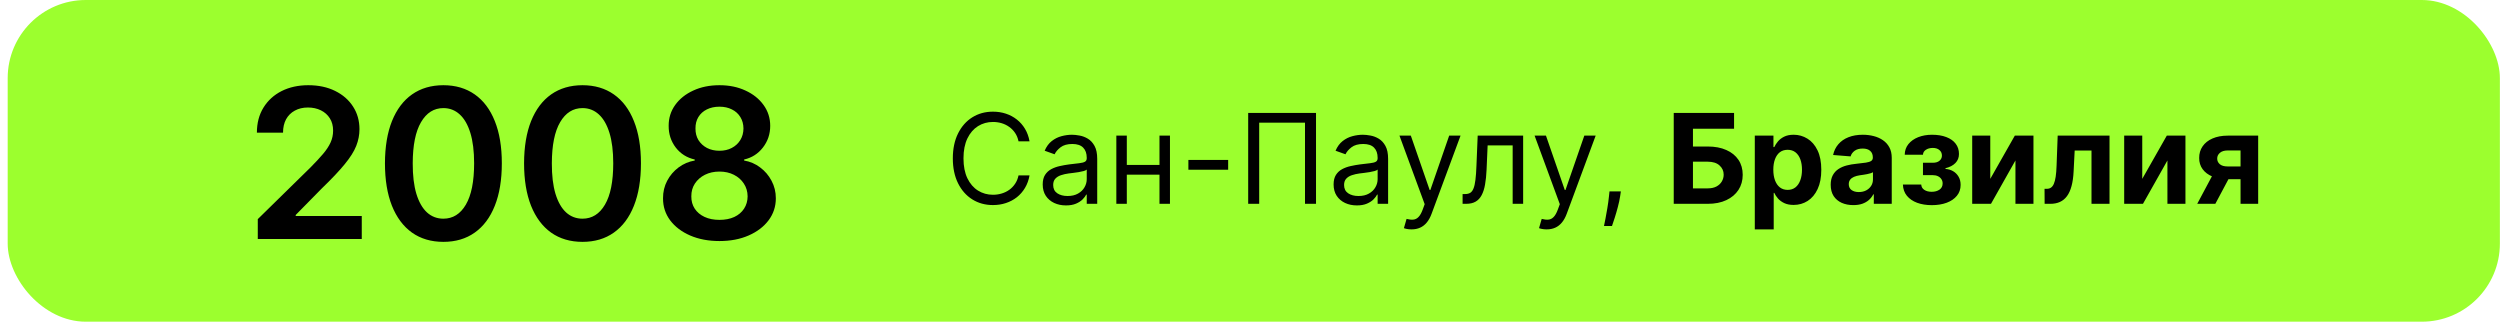
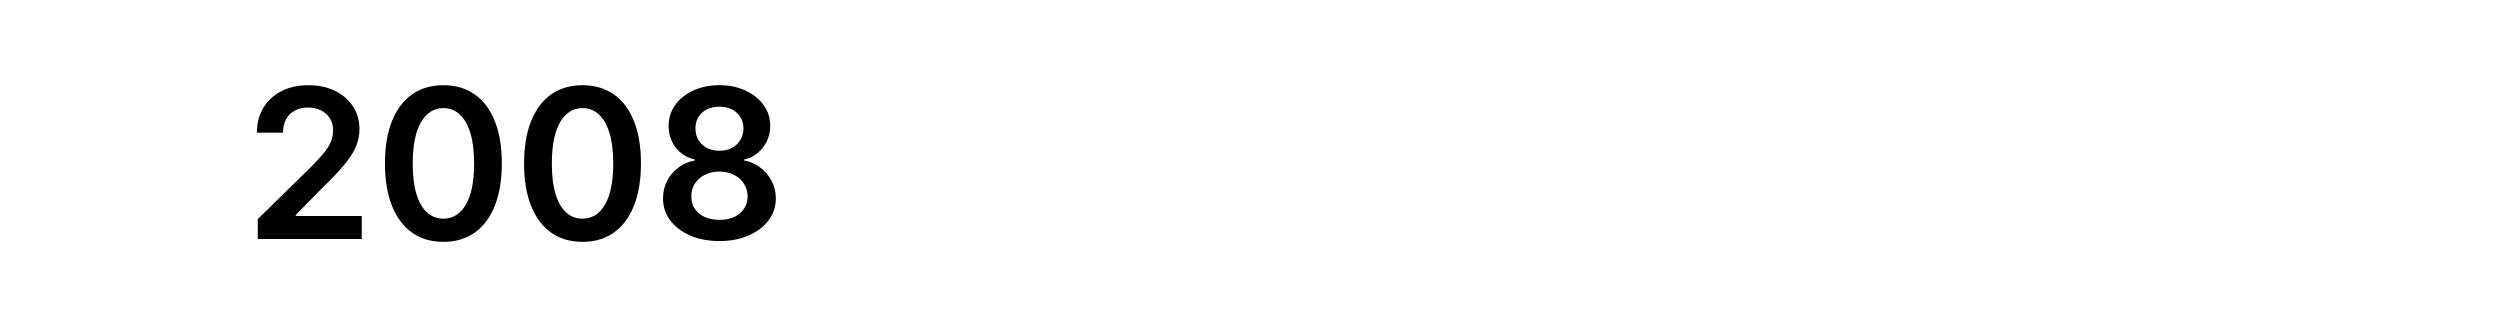
<svg xmlns="http://www.w3.org/2000/svg" width="320" height="42" viewBox="0 0 320 42" fill="none">
-   <rect x="0.984" width="319" height="41.177" rx="10" fill="#9CFF2E" />
  <path d="M32.996 30.589V28.048L39.736 21.44C40.381 20.789 40.918 20.211 41.348 19.705C41.778 19.199 42.1 18.709 42.315 18.235C42.53 17.761 42.637 17.256 42.637 16.719C42.637 16.105 42.498 15.581 42.22 15.145C41.942 14.702 41.56 14.361 41.073 14.121C40.586 13.881 40.033 13.761 39.414 13.761C38.776 13.761 38.216 13.893 37.736 14.159C37.255 14.418 36.883 14.788 36.617 15.268C36.358 15.748 36.228 16.32 36.228 16.984H32.882C32.882 15.752 33.163 14.68 33.726 13.77C34.288 12.86 35.062 12.155 36.048 11.656C37.041 11.157 38.178 10.907 39.461 10.907C40.763 10.907 41.907 11.15 42.893 11.637C43.879 12.124 44.644 12.79 45.188 13.637C45.737 14.484 46.012 15.451 46.012 16.538C46.012 17.265 45.873 17.98 45.595 18.681C45.317 19.383 44.827 20.16 44.126 21.013C43.431 21.866 42.454 22.9 41.196 24.113L37.85 27.517V27.65H46.306V30.589H32.996ZM56.754 30.958C55.193 30.958 53.853 30.563 52.734 29.773C51.622 28.977 50.765 27.83 50.165 26.332C49.571 24.828 49.274 23.017 49.274 20.899C49.28 18.782 49.58 16.981 50.174 15.496C50.775 14.004 51.631 12.866 52.744 12.083C53.862 11.299 55.199 10.907 56.754 10.907C58.309 10.907 59.645 11.299 60.764 12.083C61.883 12.866 62.739 14.004 63.333 15.496C63.934 16.987 64.234 18.788 64.234 20.899C64.234 23.023 63.934 24.837 63.333 26.341C62.739 27.839 61.883 28.983 60.764 29.773C59.652 30.563 58.315 30.958 56.754 30.958ZM56.754 27.991C57.967 27.991 58.925 27.394 59.627 26.199C60.334 24.998 60.688 23.232 60.688 20.899C60.688 19.357 60.527 18.062 60.205 17.012C59.882 15.963 59.427 15.173 58.84 14.642C58.252 14.105 57.556 13.836 56.754 13.836C55.547 13.836 54.592 14.437 53.891 15.638C53.189 16.832 52.835 18.586 52.829 20.899C52.823 22.448 52.977 23.75 53.294 24.805C53.616 25.861 54.071 26.657 54.659 27.195C55.246 27.726 55.945 27.991 56.754 27.991ZM74.561 30.958C73 30.958 71.66 30.563 70.541 29.773C69.429 28.977 68.572 27.83 67.972 26.332C67.378 24.828 67.081 23.017 67.081 20.899C67.087 18.782 67.387 16.981 67.981 15.496C68.582 14.004 69.438 12.866 70.55 12.083C71.669 11.299 73.006 10.907 74.561 10.907C76.115 10.907 77.452 11.299 78.571 12.083C79.69 12.866 80.546 14.004 81.14 15.496C81.741 16.987 82.041 18.788 82.041 20.899C82.041 23.023 81.741 24.837 81.14 26.341C80.546 27.839 79.69 28.983 78.571 29.773C77.459 30.563 76.122 30.958 74.561 30.958ZM74.561 27.991C75.774 27.991 76.732 27.394 77.433 26.199C78.141 24.998 78.495 23.232 78.495 20.899C78.495 19.357 78.334 18.062 78.012 17.012C77.689 15.963 77.234 15.173 76.647 14.642C76.059 14.105 75.363 13.836 74.561 13.836C73.353 13.836 72.399 14.437 71.698 15.638C70.996 16.832 70.642 18.586 70.636 20.899C70.629 22.448 70.784 23.75 71.1 24.805C71.423 25.861 71.878 26.657 72.466 27.195C73.053 27.726 73.752 27.991 74.561 27.991ZM92.093 30.854C90.683 30.854 89.432 30.617 88.338 30.143C87.251 29.669 86.398 29.021 85.779 28.2C85.165 27.372 84.862 26.433 84.868 25.384C84.862 24.569 85.039 23.82 85.399 23.137C85.76 22.454 86.246 21.886 86.859 21.43C87.479 20.969 88.168 20.675 88.926 20.549V20.416C87.927 20.195 87.118 19.686 86.499 18.89C85.886 18.087 85.583 17.161 85.589 16.112C85.583 15.113 85.861 14.222 86.423 13.438C86.986 12.655 87.757 12.038 88.737 11.59C89.716 11.134 90.835 10.907 92.093 10.907C93.338 10.907 94.447 11.134 95.42 11.59C96.4 12.038 97.171 12.655 97.734 13.438C98.302 14.222 98.587 15.113 98.587 16.112C98.587 17.161 98.274 18.087 97.648 18.89C97.029 19.686 96.229 20.195 95.25 20.416V20.549C96.008 20.675 96.691 20.969 97.297 21.43C97.911 21.886 98.397 22.454 98.757 23.137C99.124 23.82 99.307 24.569 99.307 25.384C99.307 26.433 98.998 27.372 98.378 28.2C97.759 29.021 96.906 29.669 95.819 30.143C94.738 30.617 93.496 30.854 92.093 30.854ZM92.093 28.143C92.82 28.143 93.452 28.019 93.989 27.773C94.526 27.52 94.943 27.166 95.24 26.711C95.537 26.256 95.689 25.731 95.695 25.137C95.689 24.518 95.528 23.971 95.212 23.497C94.902 23.017 94.475 22.641 93.932 22.369C93.395 22.097 92.782 21.961 92.093 21.961C91.397 21.961 90.778 22.097 90.234 22.369C89.691 22.641 89.261 23.017 88.945 23.497C88.635 23.971 88.484 24.518 88.49 25.137C88.484 25.731 88.629 26.256 88.926 26.711C89.223 27.16 89.64 27.511 90.178 27.763C90.721 28.016 91.359 28.143 92.093 28.143ZM92.093 19.297C92.687 19.297 93.211 19.177 93.666 18.937C94.128 18.697 94.491 18.362 94.757 17.932C95.022 17.502 95.158 17.006 95.164 16.444C95.158 15.887 95.025 15.401 94.766 14.984C94.507 14.56 94.147 14.235 93.685 14.007C93.224 13.773 92.693 13.656 92.093 13.656C91.48 13.656 90.939 13.773 90.472 14.007C90.01 14.235 89.65 14.56 89.391 14.984C89.138 15.401 89.015 15.887 89.021 16.444C89.015 17.006 89.141 17.502 89.4 17.932C89.666 18.355 90.029 18.691 90.49 18.937C90.958 19.177 91.492 19.297 92.093 19.297Z" fill="black" />
-   <path d="M131.781 18.089H130.371C130.288 17.683 130.142 17.327 129.934 17.02C129.729 16.714 129.479 16.456 129.184 16.248C128.892 16.036 128.568 15.877 128.212 15.77C127.856 15.664 127.485 15.611 127.099 15.611C126.394 15.611 125.756 15.789 125.184 16.145C124.616 16.502 124.163 17.026 123.826 17.719C123.493 18.413 123.326 19.263 123.326 20.27C123.326 21.278 123.493 22.128 123.826 22.822C124.163 23.515 124.616 24.039 125.184 24.395C125.756 24.752 126.394 24.93 127.099 24.93C127.485 24.93 127.856 24.877 128.212 24.77C128.568 24.664 128.892 24.507 129.184 24.299C129.479 24.087 129.729 23.827 129.934 23.52C130.142 23.21 130.288 22.854 130.371 22.452H131.781C131.674 23.047 131.481 23.579 131.201 24.049C130.921 24.518 130.572 24.918 130.156 25.248C129.739 25.573 129.271 25.822 128.752 25.992C128.237 26.163 127.686 26.248 127.099 26.248C126.106 26.248 125.224 26.005 124.451 25.52C123.678 25.036 123.07 24.346 122.627 23.452C122.184 22.558 121.962 21.498 121.962 20.27C121.962 19.043 122.184 17.983 122.627 17.089C123.07 16.195 123.678 15.505 124.451 15.02C125.224 14.536 126.106 14.293 127.099 14.293C127.686 14.293 128.237 14.378 128.752 14.549C129.271 14.719 129.739 14.969 130.156 15.299C130.572 15.625 130.921 16.022 131.201 16.492C131.481 16.958 131.674 17.49 131.781 18.089ZM136.444 26.293C135.891 26.293 135.389 26.189 134.938 25.981C134.487 25.768 134.129 25.464 133.864 25.066C133.599 24.664 133.467 24.18 133.467 23.611C133.467 23.111 133.565 22.706 133.762 22.395C133.959 22.081 134.222 21.835 134.552 21.657C134.881 21.479 135.245 21.346 135.643 21.259C136.044 21.168 136.448 21.096 136.853 21.043C137.383 20.975 137.813 20.924 138.143 20.89C138.476 20.852 138.719 20.789 138.87 20.702C139.025 20.615 139.103 20.464 139.103 20.248V20.202C139.103 19.642 138.95 19.206 138.643 18.895C138.34 18.585 137.879 18.43 137.262 18.43C136.622 18.43 136.12 18.57 135.756 18.85C135.393 19.13 135.137 19.43 134.989 19.748L133.717 19.293C133.944 18.763 134.247 18.35 134.626 18.055C135.008 17.755 135.425 17.547 135.876 17.43C136.33 17.308 136.777 17.248 137.217 17.248C137.497 17.248 137.819 17.282 138.183 17.35C138.55 17.414 138.904 17.549 139.245 17.753C139.59 17.958 139.876 18.267 140.103 18.68C140.33 19.092 140.444 19.645 140.444 20.339V26.089H139.103V24.907H139.035C138.944 25.096 138.792 25.299 138.58 25.515C138.368 25.731 138.086 25.914 137.734 26.066C137.381 26.217 136.951 26.293 136.444 26.293ZM136.648 25.089C137.179 25.089 137.626 24.985 137.989 24.776C138.357 24.568 138.633 24.299 138.819 23.969C139.008 23.64 139.103 23.293 139.103 22.93V21.702C139.046 21.77 138.921 21.833 138.728 21.89C138.539 21.943 138.319 21.99 138.069 22.032C137.823 22.07 137.582 22.104 137.347 22.134C137.116 22.161 136.929 22.183 136.785 22.202C136.436 22.248 136.111 22.322 135.808 22.424C135.508 22.522 135.266 22.672 135.08 22.873C134.898 23.07 134.808 23.339 134.808 23.68C134.808 24.145 134.98 24.498 135.325 24.736C135.673 24.971 136.114 25.089 136.648 25.089ZM148.732 21.111V22.361H143.914V21.111H148.732ZM144.232 17.361V26.089H142.891V17.361H144.232ZM149.755 17.361V26.089H148.414V17.361H149.755ZM157.204 20.475V21.725H152.113V20.475H157.204ZM168.45 14.452V26.089H167.04V15.702H161.177V26.089H159.768V14.452H168.45ZM173.678 26.293C173.125 26.293 172.623 26.189 172.173 25.981C171.722 25.768 171.364 25.464 171.099 25.066C170.834 24.664 170.701 24.18 170.701 23.611C170.701 23.111 170.799 22.706 170.996 22.395C171.193 22.081 171.457 21.835 171.786 21.657C172.116 21.479 172.479 21.346 172.877 21.259C173.279 21.168 173.682 21.096 174.087 21.043C174.618 20.975 175.048 20.924 175.377 20.89C175.71 20.852 175.953 20.789 176.104 20.702C176.26 20.615 176.337 20.464 176.337 20.248V20.202C176.337 19.642 176.184 19.206 175.877 18.895C175.574 18.585 175.114 18.43 174.496 18.43C173.856 18.43 173.354 18.57 172.991 18.85C172.627 19.13 172.371 19.43 172.224 19.748L170.951 19.293C171.178 18.763 171.481 18.35 171.86 18.055C172.243 17.755 172.659 17.547 173.11 17.43C173.565 17.308 174.012 17.248 174.451 17.248C174.731 17.248 175.053 17.282 175.417 17.35C175.784 17.414 176.138 17.549 176.479 17.753C176.824 17.958 177.11 18.267 177.337 18.68C177.565 19.092 177.678 19.645 177.678 20.339V26.089H176.337V24.907H176.269C176.178 25.096 176.027 25.299 175.815 25.515C175.603 25.731 175.32 25.914 174.968 26.066C174.616 26.217 174.186 26.293 173.678 26.293ZM173.883 25.089C174.413 25.089 174.86 24.985 175.224 24.776C175.591 24.568 175.868 24.299 176.053 23.969C176.243 23.64 176.337 23.293 176.337 22.93V21.702C176.281 21.77 176.156 21.833 175.962 21.89C175.773 21.943 175.553 21.99 175.303 22.032C175.057 22.07 174.817 22.104 174.582 22.134C174.351 22.161 174.163 22.183 174.019 22.202C173.671 22.248 173.345 22.322 173.042 22.424C172.743 22.522 172.5 22.672 172.315 22.873C172.133 23.07 172.042 23.339 172.042 23.68C172.042 24.145 172.214 24.498 172.559 24.736C172.907 24.971 173.349 25.089 173.883 25.089ZM180.677 29.361C180.45 29.361 180.247 29.342 180.069 29.305C179.891 29.27 179.768 29.236 179.7 29.202L180.04 28.02C180.366 28.104 180.654 28.134 180.904 28.111C181.154 28.089 181.376 27.977 181.569 27.776C181.766 27.579 181.946 27.259 182.109 26.816L182.359 26.134L179.131 17.361H180.586L182.995 24.316H183.086L185.495 17.361H186.95L183.245 27.361C183.078 27.812 182.872 28.185 182.626 28.481C182.379 28.78 182.094 29.002 181.768 29.145C181.446 29.289 181.082 29.361 180.677 29.361ZM187.212 26.089V24.839H187.531C187.792 24.839 188.01 24.788 188.184 24.685C188.358 24.579 188.498 24.395 188.604 24.134C188.714 23.869 188.798 23.502 188.854 23.032C188.915 22.558 188.959 21.956 188.985 21.225L189.144 17.361H194.962V26.089H193.621V18.611H190.417L190.281 21.725C190.25 22.441 190.186 23.072 190.087 23.617C189.993 24.159 189.847 24.613 189.65 24.981C189.457 25.348 189.199 25.625 188.877 25.81C188.555 25.996 188.152 26.089 187.667 26.089H187.212ZM197.974 29.361C197.746 29.361 197.544 29.342 197.366 29.305C197.188 29.27 197.065 29.236 196.996 29.202L197.337 28.02C197.663 28.104 197.951 28.134 198.201 28.111C198.451 28.089 198.673 27.977 198.866 27.776C199.063 27.579 199.243 27.259 199.406 26.816L199.656 26.134L196.428 17.361H197.883L200.292 24.316H200.383L202.792 17.361H204.246L200.542 27.361C200.375 27.812 200.169 28.185 199.923 28.481C199.676 28.78 199.39 29.002 199.065 29.145C198.743 29.289 198.379 29.361 197.974 29.361ZM207.469 24.498L207.379 25.111C207.314 25.543 207.216 26.005 207.083 26.498C206.954 26.99 206.82 27.454 206.68 27.89C206.54 28.325 206.424 28.672 206.333 28.93H205.31C205.36 28.687 205.424 28.367 205.504 27.969C205.583 27.572 205.663 27.127 205.742 26.634C205.826 26.145 205.894 25.645 205.947 25.134L206.015 24.498H207.469ZM214.238 26.089V14.452H221.96V16.481H216.698V18.753H218.59C219.511 18.753 220.304 18.903 220.971 19.202C221.641 19.498 222.158 19.916 222.522 20.458C222.886 21 223.067 21.638 223.067 22.373C223.067 23.104 222.886 23.75 222.522 24.31C222.158 24.867 221.641 25.303 220.971 25.617C220.304 25.931 219.511 26.089 218.59 26.089H214.238ZM216.698 24.111H218.59C219.03 24.111 219.401 24.032 219.704 23.873C220.007 23.71 220.236 23.496 220.391 23.231C220.55 22.962 220.63 22.668 220.63 22.35C220.63 21.888 220.454 21.498 220.102 21.18C219.753 20.858 219.249 20.697 218.59 20.697H216.698V24.111ZM224.614 29.361V17.361H227.001V18.827H227.109C227.215 18.592 227.368 18.354 227.569 18.111C227.773 17.865 228.039 17.661 228.364 17.498C228.694 17.331 229.103 17.248 229.592 17.248C230.228 17.248 230.815 17.414 231.353 17.748C231.891 18.077 232.321 18.575 232.643 19.242C232.965 19.905 233.126 20.736 233.126 21.736C233.126 22.71 232.969 23.532 232.654 24.202C232.344 24.869 231.919 25.375 231.381 25.719C230.847 26.06 230.249 26.231 229.586 26.231C229.116 26.231 228.717 26.153 228.387 25.998C228.061 25.842 227.794 25.647 227.586 25.413C227.378 25.174 227.219 24.933 227.109 24.691H227.035V29.361H224.614ZM226.984 21.725C226.984 22.244 227.056 22.697 227.2 23.083C227.344 23.469 227.552 23.77 227.825 23.986C228.097 24.198 228.429 24.305 228.819 24.305C229.213 24.305 229.546 24.197 229.819 23.981C230.092 23.761 230.298 23.458 230.438 23.072C230.582 22.681 230.654 22.233 230.654 21.725C230.654 21.221 230.584 20.778 230.444 20.395C230.304 20.013 230.097 19.714 229.825 19.498C229.552 19.282 229.217 19.174 228.819 19.174C228.425 19.174 228.092 19.278 227.819 19.486C227.55 19.695 227.344 19.99 227.2 20.373C227.056 20.755 226.984 21.206 226.984 21.725ZM237.228 26.253C236.671 26.253 236.175 26.157 235.739 25.964C235.304 25.767 234.959 25.477 234.705 25.094C234.455 24.708 234.33 24.227 234.33 23.651C234.33 23.166 234.419 22.759 234.597 22.43C234.775 22.1 235.018 21.835 235.325 21.634C235.631 21.433 235.98 21.282 236.37 21.18C236.764 21.077 237.177 21.005 237.609 20.964C238.116 20.911 238.525 20.861 238.836 20.816C239.147 20.767 239.372 20.695 239.512 20.6C239.652 20.505 239.722 20.365 239.722 20.18V20.145C239.722 19.786 239.609 19.507 239.381 19.31C239.158 19.113 238.84 19.015 238.427 19.015C237.991 19.015 237.645 19.111 237.387 19.305C237.129 19.494 236.959 19.733 236.876 20.02L234.637 19.839C234.751 19.308 234.974 18.85 235.308 18.464C235.641 18.073 236.071 17.774 236.597 17.566C237.128 17.354 237.741 17.248 238.438 17.248C238.923 17.248 239.387 17.305 239.83 17.418C240.277 17.532 240.673 17.708 241.018 17.947C241.366 18.185 241.641 18.492 241.842 18.867C242.042 19.238 242.143 19.683 242.143 20.202V26.089H239.847V24.878H239.779C239.639 25.151 239.451 25.392 239.217 25.6C238.982 25.805 238.7 25.965 238.37 26.083C238.04 26.197 237.66 26.253 237.228 26.253ZM237.921 24.583C238.277 24.583 238.592 24.513 238.864 24.373C239.137 24.229 239.351 24.036 239.506 23.793C239.662 23.551 239.739 23.276 239.739 22.969V22.043C239.664 22.092 239.559 22.138 239.427 22.18C239.298 22.217 239.152 22.253 238.989 22.288C238.826 22.318 238.664 22.346 238.501 22.373C238.338 22.395 238.19 22.416 238.058 22.435C237.773 22.477 237.525 22.543 237.313 22.634C237.101 22.725 236.936 22.848 236.819 23.003C236.701 23.155 236.643 23.344 236.643 23.572C236.643 23.901 236.762 24.153 237.001 24.327C237.243 24.498 237.55 24.583 237.921 24.583ZM243.572 23.617H245.918C245.93 23.905 246.058 24.132 246.305 24.299C246.551 24.465 246.869 24.549 247.259 24.549C247.653 24.549 247.985 24.458 248.254 24.276C248.522 24.09 248.657 23.825 248.657 23.481C248.657 23.268 248.604 23.085 248.498 22.93C248.392 22.77 248.244 22.645 248.055 22.555C247.865 22.464 247.646 22.418 247.396 22.418H246.14V20.833H247.396C247.771 20.833 248.058 20.746 248.259 20.572C248.464 20.397 248.566 20.18 248.566 19.918C248.566 19.623 248.46 19.386 248.248 19.208C248.04 19.026 247.757 18.935 247.401 18.935C247.041 18.935 246.742 19.017 246.504 19.18C246.269 19.339 246.147 19.547 246.14 19.805H243.805C243.812 19.282 243.969 18.829 244.276 18.447C244.587 18.064 245.004 17.768 245.526 17.56C246.053 17.352 246.642 17.248 247.293 17.248C248.005 17.248 248.619 17.348 249.134 17.549C249.653 17.746 250.051 18.028 250.327 18.395C250.608 18.763 250.748 19.2 250.748 19.708C250.748 20.17 250.596 20.556 250.293 20.867C249.99 21.178 249.566 21.399 249.021 21.532V21.623C249.38 21.645 249.706 21.742 249.998 21.913C250.29 22.083 250.522 22.318 250.697 22.617C250.871 22.913 250.958 23.263 250.958 23.668C250.958 24.21 250.799 24.674 250.481 25.06C250.166 25.447 249.731 25.744 249.174 25.952C248.621 26.157 247.987 26.259 247.271 26.259C246.574 26.259 245.949 26.159 245.396 25.958C244.846 25.753 244.409 25.454 244.083 25.06C243.761 24.666 243.591 24.185 243.572 23.617ZM254.755 22.895L257.897 17.361H260.283V26.089H257.977V20.538L254.846 26.089H252.442V17.361H254.755V22.895ZM261.712 26.089L261.701 24.168H261.991C262.195 24.168 262.371 24.119 262.519 24.02C262.671 23.918 262.796 23.753 262.894 23.526C262.993 23.299 263.07 22.998 263.127 22.623C263.184 22.244 263.222 21.778 263.241 21.225L263.383 17.361H270.019V26.089H267.712V19.265H265.559L265.423 21.93C265.388 22.661 265.299 23.289 265.156 23.816C265.015 24.342 264.82 24.774 264.57 25.111C264.32 25.445 264.019 25.691 263.667 25.85C263.315 26.009 262.906 26.089 262.44 26.089H261.712ZM274.208 22.895L277.35 17.361H279.737V26.089H277.43V20.538L274.299 26.089H271.896V17.361H274.208V22.895ZM286.79 26.089V19.259H285.154C284.711 19.259 284.374 19.361 284.143 19.566C283.912 19.77 283.798 20.013 283.802 20.293C283.798 20.577 283.908 20.818 284.131 21.015C284.359 21.208 284.692 21.305 285.131 21.305H287.597V22.941H285.131C284.385 22.941 283.739 22.827 283.194 22.6C282.648 22.373 282.228 22.056 281.933 21.651C281.637 21.242 281.491 20.767 281.495 20.225C281.491 19.657 281.637 19.159 281.933 18.731C282.228 18.299 282.65 17.964 283.2 17.725C283.753 17.483 284.404 17.361 285.154 17.361H289.046V26.089H286.79ZM281.245 26.089L283.671 21.543H285.984L283.563 26.089H281.245Z" fill="black" />
</svg>